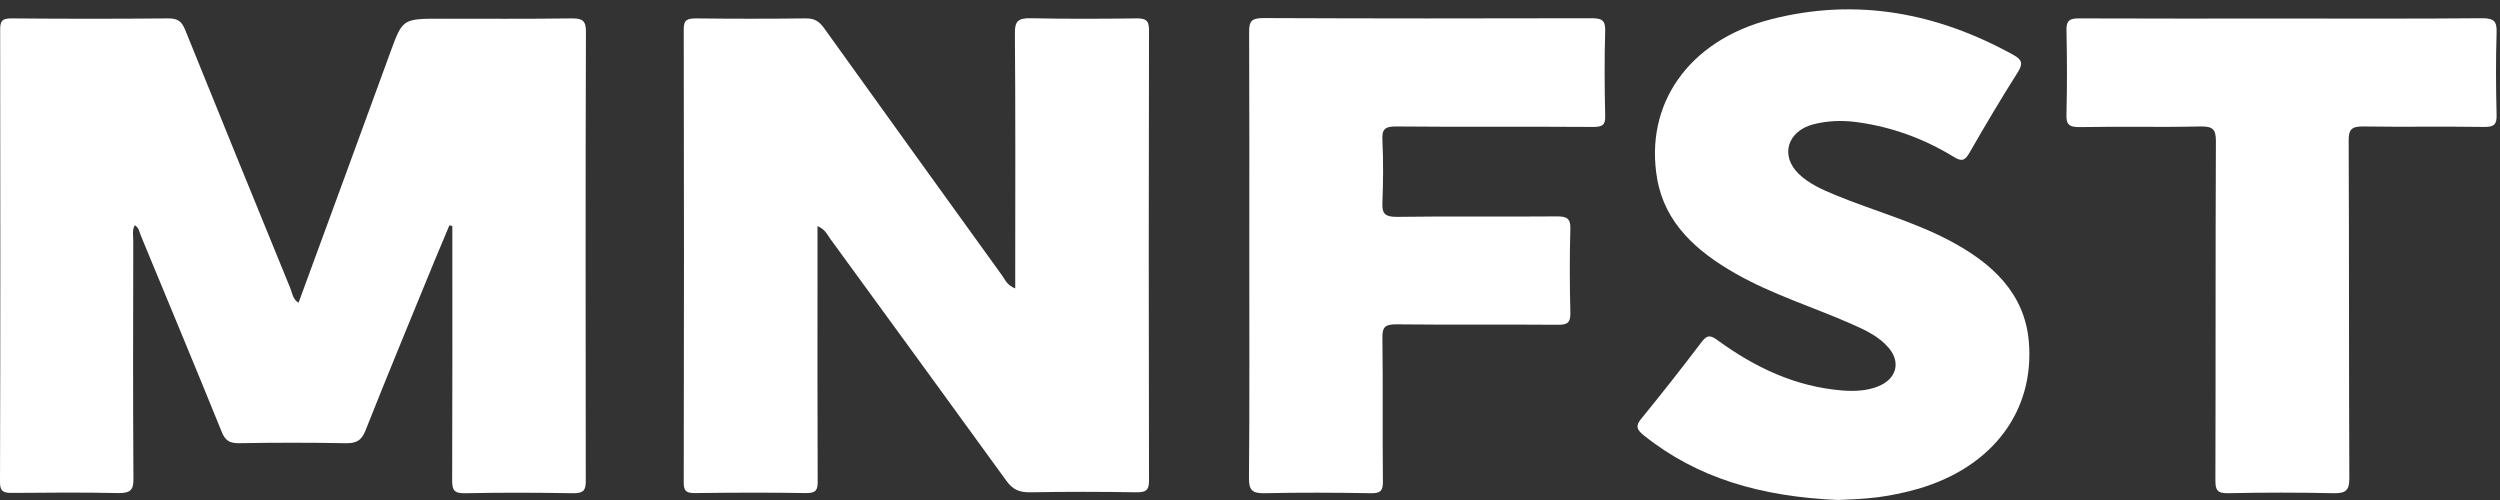
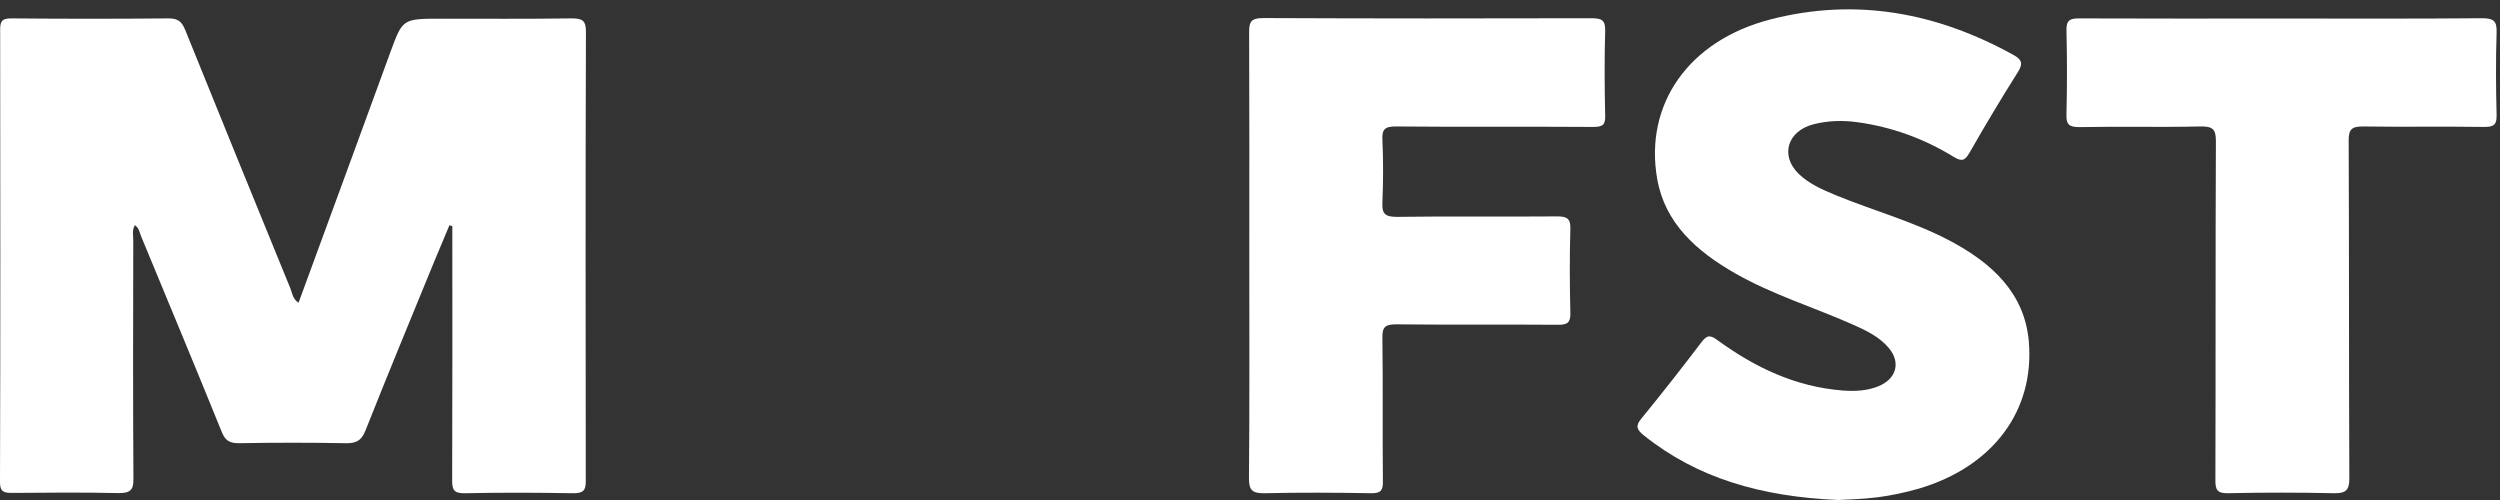
<svg xmlns="http://www.w3.org/2000/svg" width="75" height="15" viewBox="0 0 75 15" fill="none">
  <rect x="0" y="0" width="75" height="15" fill="#333333" stroke="none" />
  <path d="M13.484 6.755C13.333 7.12 13.176 7.485 13.025 7.85C12.333 9.54 11.632 11.231 10.96 12.926C10.839 13.226 10.677 13.305 10.354 13.296C9.294 13.277 8.234 13.277 7.174 13.296C6.871 13.3 6.75 13.203 6.649 12.949C5.856 10.991 5.038 9.037 4.231 7.083C4.185 6.972 4.175 6.838 4.044 6.755C3.958 6.912 3.998 7.069 3.998 7.222C3.993 9.605 3.988 11.989 4.003 14.372C4.009 14.718 3.892 14.797 3.534 14.792C2.489 14.769 1.444 14.778 0.399 14.787C0.121 14.792 -0.005 14.76 0 14.455C0.015 9.933 0.01 5.406 0.005 0.885C0.005 0.626 0.066 0.547 0.364 0.552C1.924 0.566 3.483 0.566 5.043 0.552C5.351 0.547 5.457 0.658 5.558 0.903C6.603 3.49 7.658 6.076 8.714 8.658C8.769 8.797 8.779 8.968 8.956 9.083C9.88 6.566 10.799 4.067 11.712 1.564C12.081 0.561 12.076 0.561 13.247 0.561C14.539 0.561 15.837 0.57 17.129 0.552C17.467 0.547 17.578 0.612 17.578 0.945C17.563 5.439 17.568 9.938 17.573 14.432C17.573 14.7 17.513 14.801 17.19 14.797C16.114 14.778 15.039 14.774 13.959 14.797C13.611 14.806 13.565 14.691 13.565 14.409C13.575 11.868 13.57 9.328 13.57 6.788C13.54 6.774 13.514 6.764 13.484 6.755Z" fill="white" />
-   <path d="M24.525 6.783C24.525 7.235 24.525 7.628 24.525 8.025C24.525 10.164 24.52 12.307 24.53 14.445C24.53 14.69 24.49 14.796 24.182 14.792C23.076 14.773 21.966 14.778 20.86 14.792C20.603 14.796 20.512 14.741 20.512 14.487C20.522 9.951 20.522 5.411 20.512 0.875C20.512 0.593 20.618 0.552 20.89 0.552C21.981 0.565 23.076 0.565 24.167 0.552C24.444 0.547 24.581 0.649 24.722 0.843C26.499 3.318 28.276 5.794 30.063 8.265C30.154 8.39 30.204 8.552 30.457 8.653C30.457 8.473 30.457 8.325 30.457 8.182C30.457 5.785 30.467 3.388 30.447 0.99C30.442 0.63 30.553 0.538 30.936 0.547C31.982 0.57 33.026 0.565 34.072 0.552C34.359 0.547 34.47 0.598 34.47 0.893C34.46 5.402 34.46 9.91 34.47 14.418C34.47 14.695 34.395 14.773 34.087 14.769C33.026 14.75 31.966 14.75 30.906 14.769C30.573 14.773 30.381 14.685 30.194 14.427C28.438 12.002 26.671 9.586 24.909 7.166C24.818 7.041 24.762 6.884 24.525 6.783Z" fill="white" />
  <path d="M55.139 15C52.832 14.898 50.923 14.349 49.313 13.06C49.101 12.889 49.056 12.778 49.242 12.556C49.858 11.803 50.459 11.037 51.045 10.265C51.216 10.039 51.312 10.048 51.539 10.215C52.64 11.014 53.852 11.605 55.29 11.716C55.649 11.743 56.012 11.725 56.345 11.591C56.896 11.369 57.032 10.87 56.658 10.432C56.371 10.095 55.967 9.905 55.558 9.725C54.397 9.212 53.165 8.834 52.064 8.205C50.888 7.536 49.949 6.69 49.717 5.374C49.323 3.143 50.646 1.222 53.109 0.584C55.699 -0.086 58.133 0.39 60.409 1.651C60.662 1.79 60.692 1.914 60.541 2.155C60.036 2.954 59.551 3.767 59.081 4.589C58.945 4.82 58.854 4.857 58.602 4.7C57.724 4.164 56.764 3.808 55.714 3.665C55.275 3.605 54.841 3.619 54.417 3.725C53.619 3.924 53.392 4.672 53.968 5.222C54.276 5.517 54.669 5.688 55.068 5.854C56.204 6.321 57.401 6.644 58.486 7.217C59.773 7.896 60.737 8.801 60.864 10.238C61.045 12.321 59.788 14.002 57.567 14.658C57.168 14.774 56.754 14.861 56.34 14.917C55.866 14.977 55.396 14.986 55.139 15Z" fill="white" />
  <path d="M37.479 7.674C37.479 5.434 37.484 3.194 37.474 0.954C37.474 0.644 37.539 0.542 37.903 0.542C41.179 0.556 44.451 0.556 47.727 0.547C48.035 0.547 48.161 0.589 48.156 0.912C48.131 1.766 48.136 2.626 48.156 3.48C48.161 3.748 48.08 3.808 47.793 3.808C45.829 3.794 43.865 3.813 41.896 3.794C41.538 3.79 41.457 3.882 41.472 4.196C41.502 4.824 41.497 5.452 41.472 6.081C41.457 6.404 41.543 6.51 41.921 6.506C43.512 6.482 45.102 6.506 46.692 6.492C47.01 6.487 47.121 6.556 47.111 6.866C47.086 7.706 47.091 8.552 47.111 9.392C47.116 9.674 47.03 9.748 46.727 9.743C45.122 9.73 43.517 9.748 41.911 9.73C41.563 9.725 41.467 9.803 41.472 10.127C41.492 11.568 41.472 13.009 41.487 14.45C41.492 14.736 41.401 14.806 41.099 14.796C40.053 14.778 39.008 14.773 37.964 14.796C37.585 14.806 37.469 14.723 37.469 14.358C37.489 12.127 37.479 9.9 37.479 7.674Z" fill="white" />
  <path d="M68.461 0.556C70.455 0.556 72.454 0.565 74.448 0.547C74.832 0.542 74.908 0.653 74.898 0.972C74.872 1.799 74.877 2.626 74.898 3.452C74.903 3.725 74.832 3.813 74.519 3.808C73.317 3.789 72.116 3.813 70.919 3.794C70.561 3.789 70.46 3.868 70.46 4.205C70.475 7.586 70.465 10.967 70.48 14.348C70.48 14.704 70.384 14.806 69.996 14.796C68.951 14.773 67.906 14.773 66.861 14.796C66.522 14.806 66.462 14.704 66.462 14.418C66.472 11.023 66.462 7.628 66.477 4.233C66.477 3.877 66.386 3.785 65.997 3.794C64.796 3.822 63.594 3.789 62.398 3.813C62.06 3.817 61.984 3.725 61.994 3.429C62.014 2.589 62.014 1.748 61.994 0.903C61.989 0.616 62.09 0.547 62.388 0.552C64.407 0.561 66.437 0.556 68.461 0.556Z" fill="white" />
</svg>